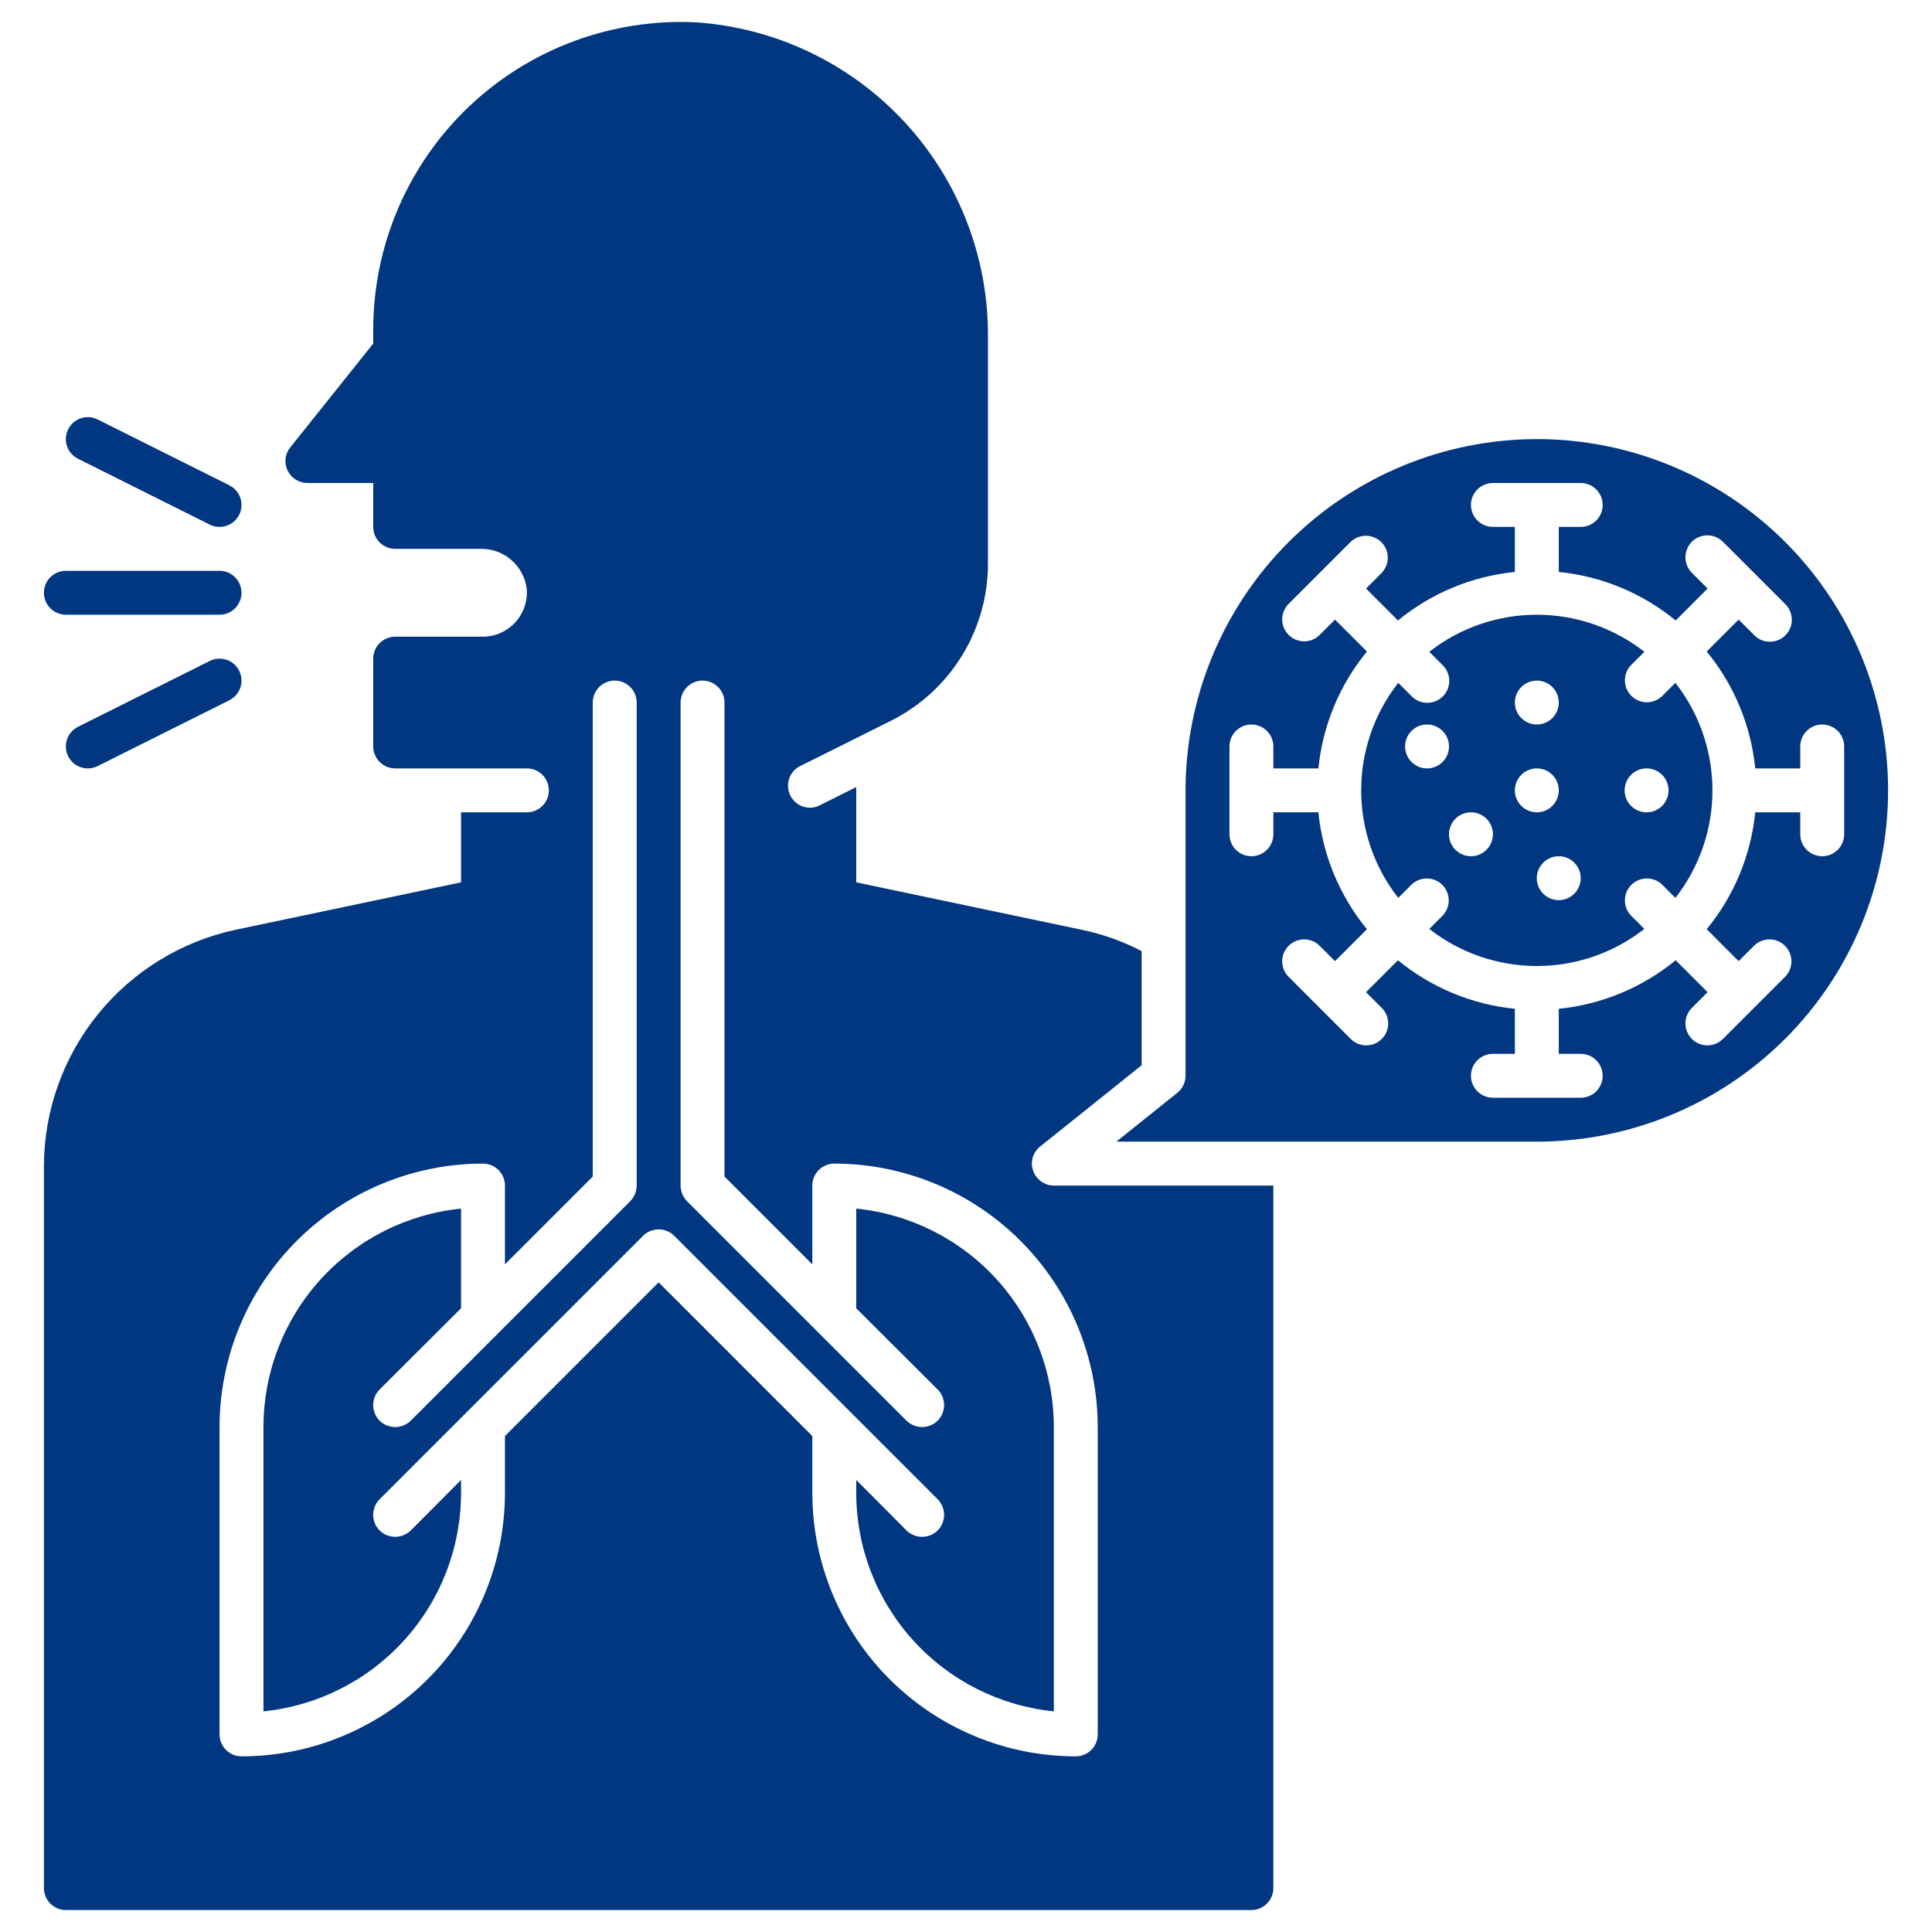
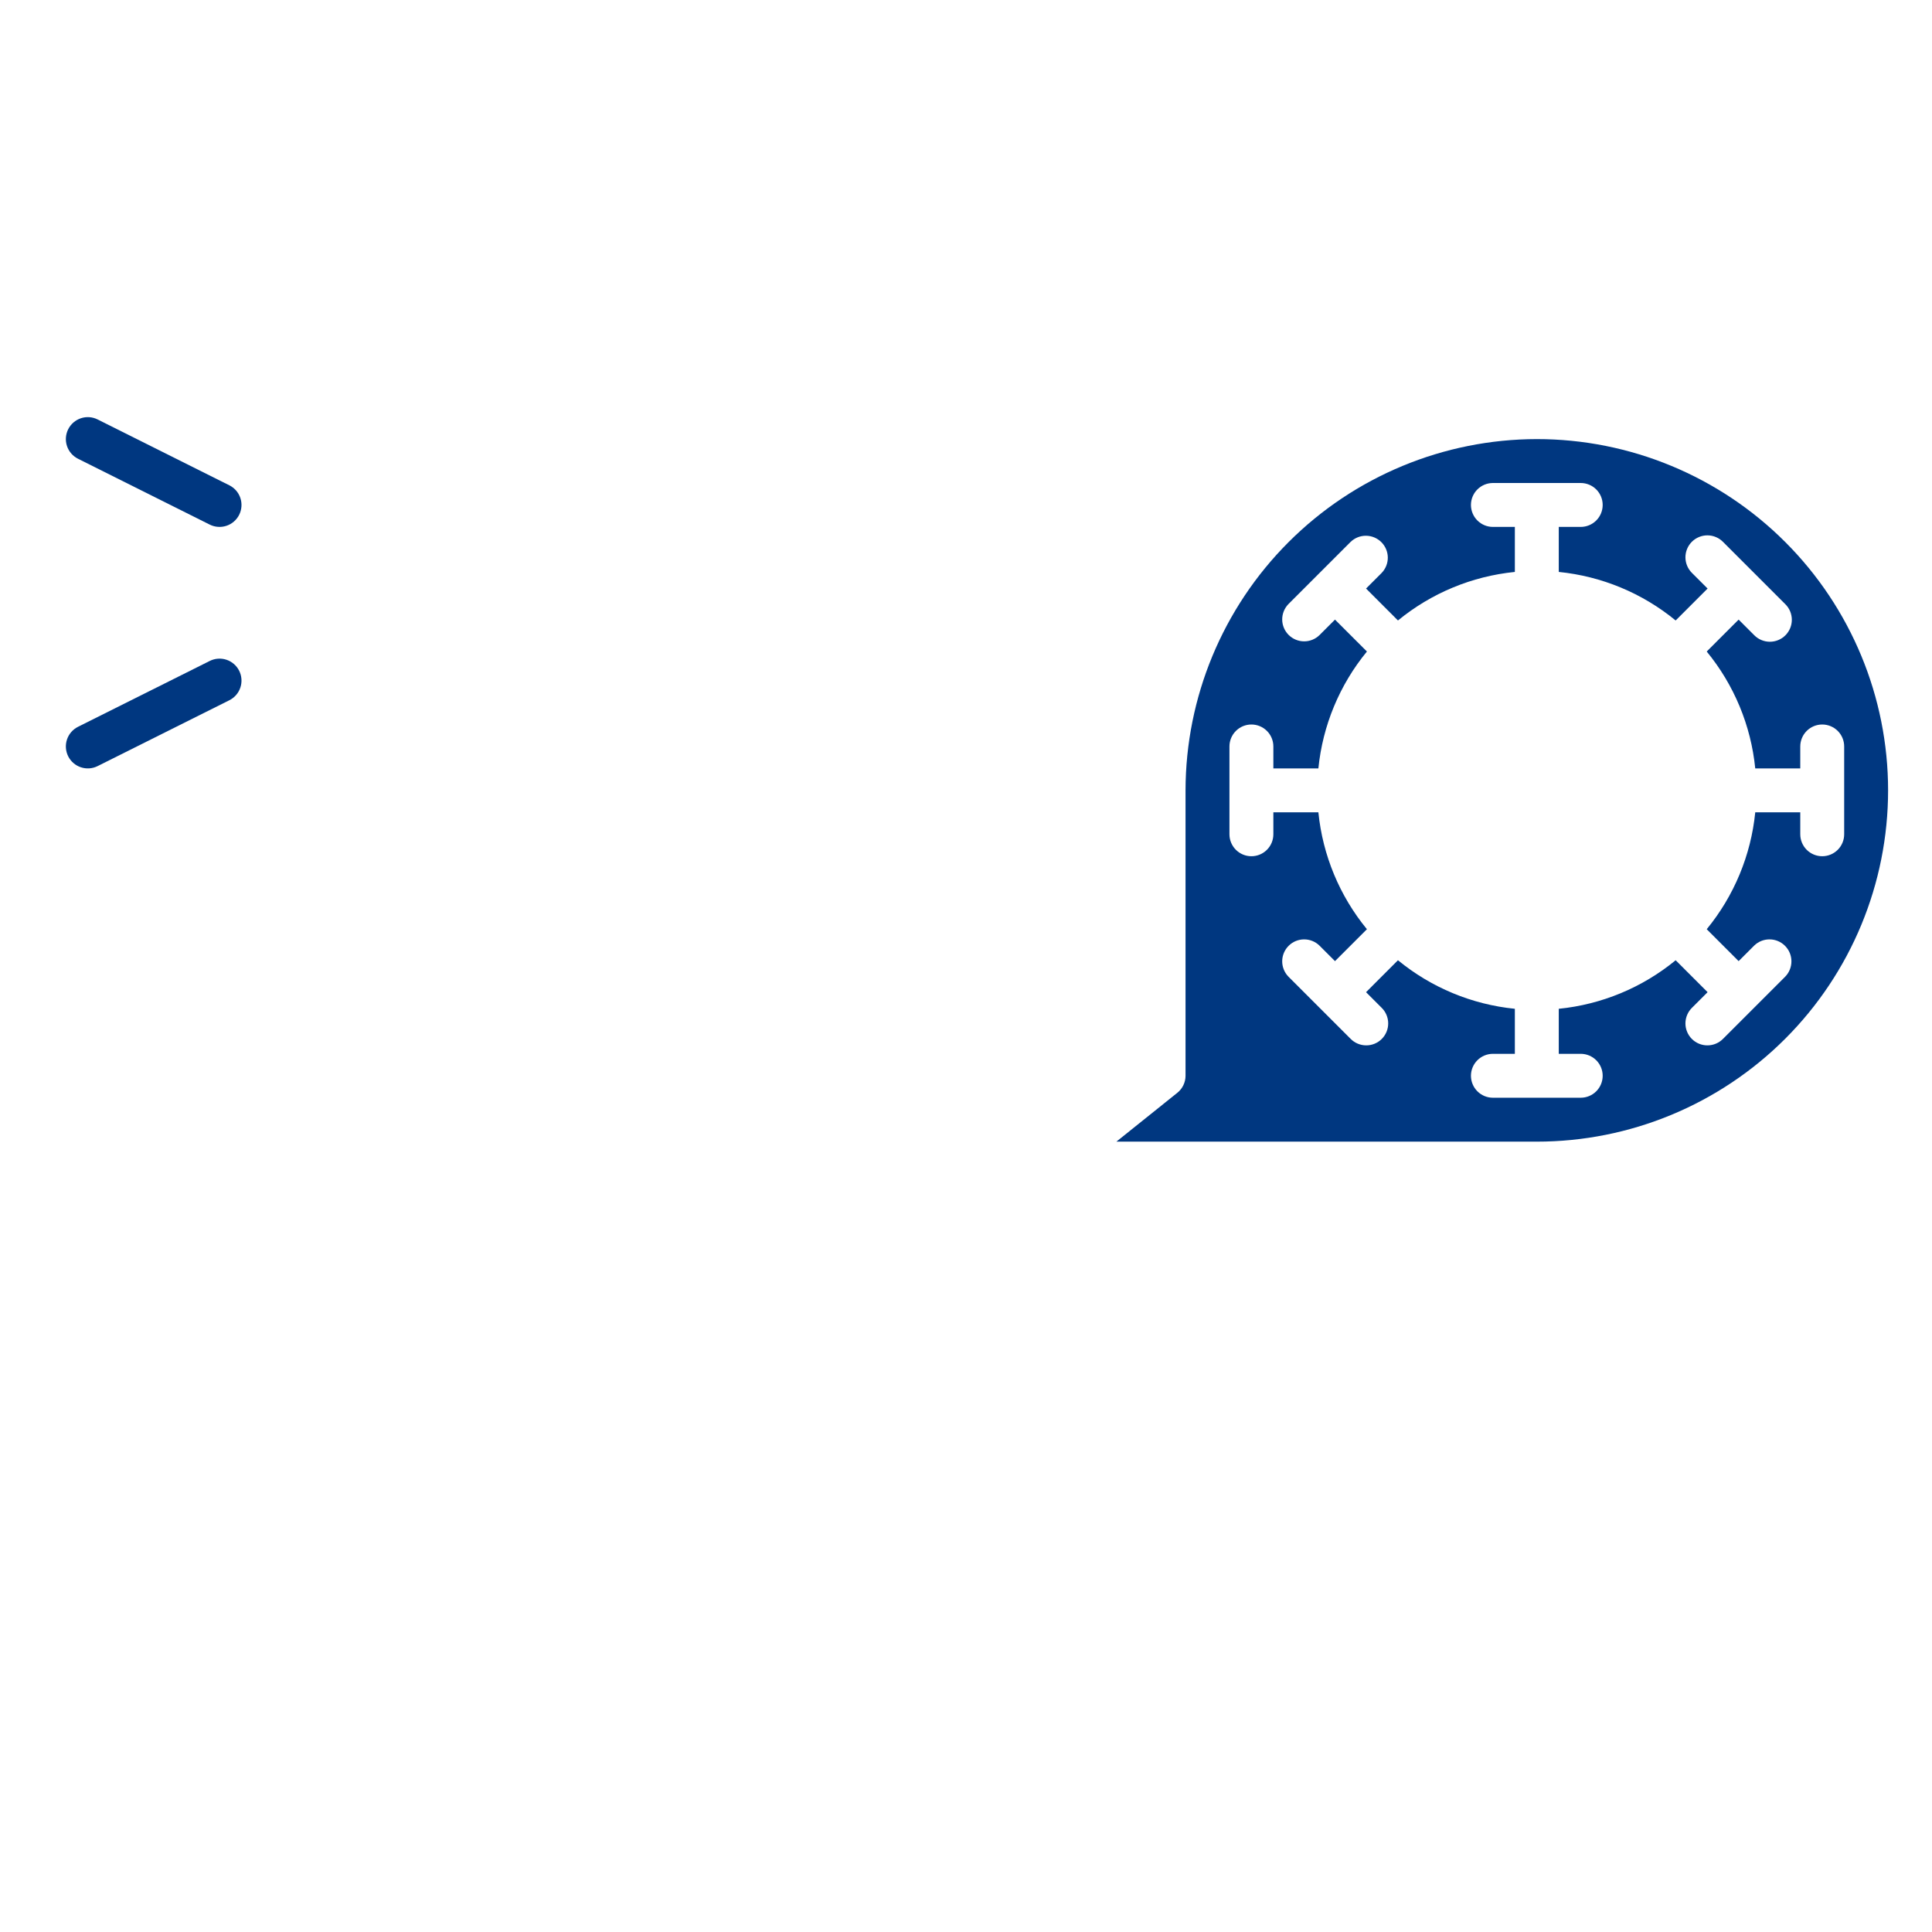
<svg xmlns="http://www.w3.org/2000/svg" width="125" height="125" viewBox="0 0 125 125" fill="none">
-   <path d="M107.538 45.038C107.27 45.297 106.912 45.44 106.539 45.437C106.167 45.434 105.811 45.284 105.547 45.021C105.284 44.758 105.134 44.401 105.131 44.029C105.128 43.657 105.271 43.298 105.53 43.03L106.389 42.171C104.403 40.617 101.954 39.773 99.432 39.773C96.91 39.773 94.461 40.617 92.475 42.171L93.334 43.03C93.469 43.161 93.578 43.318 93.652 43.491C93.727 43.664 93.766 43.851 93.767 44.039C93.769 44.228 93.733 44.415 93.662 44.589C93.59 44.764 93.485 44.923 93.351 45.056C93.218 45.189 93.059 45.295 92.885 45.366C92.71 45.438 92.523 45.474 92.335 45.472C92.146 45.47 91.96 45.431 91.786 45.357C91.613 45.282 91.456 45.174 91.325 45.038L90.466 44.179C88.912 46.166 88.068 48.615 88.068 51.136C88.068 53.658 88.912 56.107 90.466 58.093L91.325 57.234C91.593 56.976 91.952 56.833 92.324 56.836C92.697 56.839 93.053 56.988 93.317 57.252C93.58 57.515 93.729 57.871 93.733 58.244C93.736 58.616 93.593 58.975 93.334 59.243L92.475 60.102C94.461 61.656 96.91 62.5 99.432 62.5C101.954 62.5 104.403 61.656 106.389 60.102L105.53 59.243C105.271 58.975 105.128 58.616 105.131 58.244C105.134 57.871 105.284 57.515 105.547 57.252C105.811 56.988 106.167 56.839 106.539 56.836C106.912 56.833 107.27 56.976 107.538 57.234L108.397 58.093C109.951 56.107 110.795 53.658 110.795 51.136C110.795 48.615 109.951 46.166 108.397 44.179L107.538 45.038ZM99.432 44.034C99.713 44.034 99.987 44.117 100.221 44.273C100.455 44.43 100.637 44.651 100.744 44.911C100.852 45.17 100.88 45.456 100.825 45.732C100.77 46.007 100.635 46.26 100.436 46.459C100.238 46.658 99.984 46.793 99.709 46.848C99.433 46.903 99.148 46.874 98.888 46.767C98.629 46.659 98.407 46.477 98.251 46.244C98.095 46.01 98.011 45.736 98.011 45.455C98.011 45.078 98.161 44.717 98.427 44.45C98.694 44.184 99.055 44.034 99.432 44.034ZM92.329 49.716C92.049 49.716 91.774 49.633 91.54 49.477C91.307 49.32 91.125 49.099 91.017 48.839C90.91 48.58 90.882 48.294 90.936 48.018C90.991 47.743 91.126 47.49 91.325 47.291C91.524 47.092 91.777 46.957 92.052 46.902C92.328 46.847 92.614 46.876 92.873 46.983C93.133 47.091 93.355 47.273 93.511 47.506C93.667 47.74 93.75 48.014 93.75 48.295C93.75 48.672 93.6 49.033 93.334 49.3C93.068 49.566 92.706 49.716 92.329 49.716ZM95.171 55.398C94.889 55.398 94.615 55.314 94.381 55.158C94.148 55.002 93.966 54.78 93.858 54.521C93.751 54.261 93.722 53.976 93.777 53.7C93.832 53.425 93.967 53.172 94.166 52.973C94.365 52.774 94.618 52.639 94.893 52.584C95.169 52.529 95.454 52.557 95.714 52.665C95.974 52.773 96.195 52.955 96.352 53.188C96.508 53.422 96.591 53.696 96.591 53.977C96.591 54.354 96.441 54.715 96.175 54.982C95.909 55.248 95.547 55.398 95.171 55.398ZM98.011 51.136C98.011 50.855 98.095 50.581 98.251 50.347C98.407 50.114 98.629 49.931 98.888 49.824C99.148 49.717 99.433 49.688 99.709 49.743C99.984 49.798 100.238 49.933 100.436 50.132C100.635 50.331 100.77 50.584 100.825 50.859C100.88 51.135 100.852 51.42 100.744 51.68C100.637 51.94 100.455 52.161 100.221 52.317C99.987 52.474 99.713 52.557 99.432 52.557C99.055 52.557 98.694 52.407 98.427 52.141C98.161 51.874 98.011 51.513 98.011 51.136ZM100.852 58.239C100.571 58.239 100.297 58.155 100.063 57.999C99.829 57.843 99.647 57.621 99.54 57.362C99.432 57.102 99.404 56.817 99.459 56.541C99.514 56.266 99.649 56.012 99.848 55.814C100.047 55.615 100.3 55.48 100.575 55.425C100.851 55.37 101.136 55.398 101.396 55.506C101.655 55.613 101.877 55.795 102.033 56.029C102.189 56.263 102.273 56.537 102.273 56.818C102.273 57.195 102.123 57.556 101.857 57.823C101.59 58.089 101.229 58.239 100.852 58.239ZM106.534 52.557C106.253 52.557 105.979 52.474 105.745 52.317C105.511 52.161 105.329 51.94 105.222 51.68C105.114 51.42 105.086 51.135 105.141 50.859C105.196 50.584 105.331 50.331 105.53 50.132C105.728 49.933 105.981 49.798 106.257 49.743C106.533 49.688 106.818 49.717 107.078 49.824C107.337 49.931 107.559 50.114 107.715 50.347C107.871 50.581 107.955 50.855 107.955 51.136C107.955 51.513 107.805 51.874 107.539 52.141C107.272 52.407 106.911 52.557 106.534 52.557Z" fill="#003780" />
  <path d="M99.432 28.409C93.407 28.417 87.63 30.814 83.37 35.075C79.109 39.335 76.713 45.111 76.704 51.136V69.602C76.704 69.816 76.654 70.026 76.561 70.218C76.468 70.41 76.332 70.578 76.165 70.71L72.23 73.864H99.432C105.459 73.864 111.24 71.469 115.502 67.207C119.765 62.945 122.159 57.164 122.159 51.136C122.159 45.109 119.765 39.328 115.502 35.066C111.24 30.804 105.459 28.409 99.432 28.409ZM117.898 55.398C117.521 55.398 117.16 55.248 116.893 54.982C116.627 54.715 116.477 54.354 116.477 53.977V52.557H113.564C113.287 55.332 112.194 57.964 110.424 60.12L112.489 62.185L113.493 61.181C113.761 60.92 114.12 60.775 114.494 60.778C114.868 60.78 115.225 60.929 115.489 61.194C115.754 61.458 115.903 61.815 115.905 62.189C115.908 62.562 115.763 62.922 115.502 63.19L111.485 67.207C111.354 67.341 111.197 67.449 111.024 67.522C110.851 67.596 110.665 67.634 110.477 67.635C110.289 67.637 110.102 67.6 109.928 67.529C109.754 67.458 109.596 67.353 109.463 67.219C109.33 67.087 109.225 66.928 109.154 66.754C109.082 66.581 109.046 66.394 109.047 66.206C109.049 66.018 109.087 65.832 109.161 65.659C109.234 65.486 109.342 65.329 109.476 65.198L110.481 64.194L108.415 62.128C106.259 63.898 103.628 64.991 100.852 65.269V68.182H102.273C102.649 68.182 103.011 68.332 103.277 68.598C103.544 68.864 103.693 69.225 103.693 69.602C103.693 69.979 103.544 70.34 103.277 70.607C103.011 70.873 102.649 71.023 102.273 71.023H96.591C96.214 71.023 95.853 70.873 95.587 70.607C95.32 70.34 95.17 69.979 95.17 69.602C95.17 69.225 95.32 68.864 95.587 68.598C95.853 68.332 96.214 68.182 96.591 68.182H98.011V65.269C95.236 64.991 92.604 63.898 90.448 62.128L88.383 64.194L89.387 65.198C89.522 65.329 89.629 65.486 89.703 65.659C89.776 65.832 89.815 66.018 89.816 66.206C89.817 66.394 89.781 66.581 89.71 66.754C89.638 66.928 89.533 67.087 89.4 67.219C89.267 67.353 89.109 67.458 88.935 67.529C88.761 67.6 88.575 67.637 88.387 67.635C88.199 67.634 88.013 67.596 87.84 67.522C87.667 67.449 87.51 67.341 87.379 67.207L83.362 63.19C83.101 62.922 82.956 62.562 82.958 62.189C82.96 61.815 83.11 61.458 83.374 61.194C83.638 60.929 83.996 60.78 84.37 60.778C84.743 60.775 85.103 60.92 85.37 61.181L86.374 62.185L88.44 60.12C86.67 57.964 85.577 55.332 85.299 52.557H82.386V53.977C82.386 54.354 82.237 54.715 81.97 54.982C81.704 55.248 81.343 55.398 80.966 55.398C80.589 55.398 80.228 55.248 79.962 54.982C79.695 54.715 79.545 54.354 79.545 53.977V48.295C79.545 47.919 79.695 47.557 79.962 47.291C80.228 47.025 80.589 46.875 80.966 46.875C81.343 46.875 81.704 47.025 81.97 47.291C82.237 47.557 82.386 47.919 82.386 48.295V49.716H85.299C85.577 46.94 86.67 44.309 88.44 42.153L86.374 40.088L85.37 41.092C85.103 41.353 84.743 41.498 84.37 41.495C83.996 41.493 83.638 41.343 83.374 41.079C83.11 40.815 82.96 40.457 82.958 40.084C82.956 39.71 83.101 39.351 83.362 39.083L87.379 35.066C87.646 34.805 88.006 34.66 88.379 34.663C88.753 34.665 89.111 34.815 89.375 35.079C89.639 35.343 89.788 35.7 89.791 36.074C89.793 36.448 89.648 36.807 89.387 37.075L88.383 38.079L90.448 40.145C92.604 38.374 95.236 37.282 98.011 37.004V34.091H96.591C96.214 34.091 95.853 33.941 95.587 33.675C95.32 33.408 95.17 33.047 95.17 32.67C95.17 32.294 95.32 31.932 95.587 31.666C95.853 31.4 96.214 31.25 96.591 31.25H102.273C102.649 31.25 103.011 31.4 103.277 31.666C103.544 31.932 103.693 32.294 103.693 32.67C103.693 33.047 103.544 33.408 103.277 33.675C103.011 33.941 102.649 34.091 102.273 34.091H100.852V37.004C103.628 37.282 106.259 38.374 108.415 40.145L110.481 38.079L109.476 37.075C109.342 36.943 109.234 36.787 109.161 36.614C109.087 36.441 109.049 36.255 109.047 36.067C109.046 35.879 109.082 35.692 109.154 35.518C109.225 35.344 109.33 35.186 109.463 35.053C109.596 34.92 109.754 34.815 109.928 34.744C110.102 34.672 110.289 34.636 110.477 34.637C110.665 34.638 110.851 34.677 111.024 34.751C111.197 34.824 111.354 34.931 111.485 35.066L115.502 39.083C115.637 39.215 115.744 39.371 115.818 39.544C115.891 39.717 115.93 39.903 115.931 40.091C115.932 40.279 115.896 40.466 115.825 40.64C115.753 40.814 115.648 40.972 115.515 41.105C115.382 41.238 115.224 41.343 115.05 41.414C114.876 41.486 114.69 41.522 114.502 41.521C114.313 41.52 114.128 41.481 113.954 41.407C113.781 41.334 113.625 41.227 113.493 41.092L112.489 40.088L110.424 42.153C112.194 44.309 113.287 46.94 113.564 49.716H116.477V48.295C116.477 47.919 116.627 47.557 116.893 47.291C117.16 47.025 117.521 46.875 117.898 46.875C118.274 46.875 118.636 47.025 118.902 47.291C119.169 47.557 119.318 47.919 119.318 48.295V53.977C119.318 54.354 119.169 54.715 118.902 54.982C118.636 55.248 118.274 55.398 117.898 55.398Z" fill="#003780" />
-   <path d="M4.261 39.773H14.204C14.581 39.773 14.943 39.623 15.209 39.357C15.475 39.09 15.625 38.729 15.625 38.352C15.625 37.976 15.475 37.614 15.209 37.348C14.943 37.081 14.581 36.932 14.204 36.932H4.261C3.885 36.932 3.523 37.081 3.257 37.348C2.991 37.614 2.841 37.976 2.841 38.352C2.841 38.729 2.991 39.09 3.257 39.357C3.523 39.623 3.885 39.773 4.261 39.773Z" fill="#003780" />
  <path d="M5.046 29.68L13.569 33.941C13.736 34.025 13.918 34.074 14.104 34.087C14.29 34.101 14.477 34.077 14.654 34.018C14.831 33.959 14.994 33.866 15.135 33.744C15.276 33.621 15.392 33.473 15.475 33.306C15.559 33.139 15.608 32.957 15.621 32.771C15.635 32.585 15.611 32.398 15.552 32.221C15.493 32.044 15.4 31.881 15.278 31.74C15.155 31.599 15.007 31.483 14.84 31.4L6.317 27.139C5.98 26.97 5.59 26.942 5.233 27.061C4.875 27.18 4.58 27.437 4.411 27.774C4.243 28.111 4.215 28.501 4.334 28.858C4.453 29.216 4.709 29.511 5.046 29.68Z" fill="#003780" />
  <path d="M13.569 42.764L5.046 47.025C4.709 47.193 4.453 47.489 4.334 47.846C4.215 48.204 4.243 48.594 4.411 48.931C4.58 49.268 4.875 49.524 5.233 49.643C5.59 49.762 5.98 49.735 6.317 49.566L14.84 45.305C15.007 45.221 15.155 45.106 15.278 44.965C15.4 44.824 15.493 44.66 15.552 44.483C15.611 44.306 15.635 44.119 15.621 43.933C15.608 43.747 15.559 43.566 15.475 43.399C15.392 43.232 15.276 43.083 15.135 42.961C14.994 42.839 14.831 42.745 14.654 42.686C14.477 42.627 14.29 42.604 14.104 42.617C13.918 42.63 13.736 42.68 13.569 42.764Z" fill="#003780" />
-   <path d="M66.847 75.753C66.746 75.476 66.736 75.174 66.818 74.891C66.9 74.608 67.069 74.357 67.301 74.176L73.864 68.921V61.534C72.641 60.899 71.336 60.435 69.986 60.156L55.398 57.088V50.923L53.04 52.102C52.846 52.202 52.632 52.256 52.415 52.258C52.093 52.26 51.78 52.153 51.527 51.954C51.274 51.755 51.096 51.477 51.022 51.163C50.947 50.85 50.981 50.521 51.118 50.23C51.255 49.939 51.487 49.702 51.776 49.56L55.398 47.756L57.642 46.633C59.529 45.69 61.115 44.24 62.224 42.446C63.333 40.652 63.92 38.584 63.92 36.475V21.883C63.976 16.71 62.051 11.711 58.539 7.911C55.028 4.111 50.197 1.798 45.035 1.445C42.343 1.313 39.653 1.728 37.126 2.666C34.6 3.604 32.29 5.045 30.337 6.902C28.384 8.759 26.828 10.993 25.765 13.47C24.701 15.946 24.151 18.612 24.148 21.307V22.23L18.778 28.949C18.611 29.155 18.505 29.405 18.475 29.67C18.445 29.934 18.491 30.201 18.608 30.44C18.724 30.682 18.905 30.886 19.131 31.029C19.357 31.172 19.619 31.249 19.886 31.25H24.148V34.091C24.148 34.468 24.297 34.829 24.564 35.095C24.83 35.362 25.191 35.511 25.568 35.511H31.091C31.822 35.496 32.532 35.752 33.084 36.231C33.636 36.709 33.991 37.376 34.08 38.101C34.112 38.493 34.063 38.888 33.935 39.26C33.808 39.632 33.605 39.974 33.34 40.264C33.074 40.555 32.751 40.787 32.392 40.947C32.032 41.107 31.643 41.191 31.25 41.193H25.568C25.191 41.193 24.83 41.343 24.564 41.609C24.297 41.876 24.148 42.237 24.148 42.614V48.295C24.149 48.672 24.299 49.032 24.565 49.299C24.831 49.565 25.192 49.715 25.568 49.716H34.091C34.468 49.716 34.829 49.866 35.095 50.132C35.362 50.398 35.511 50.76 35.511 51.136C35.511 51.513 35.362 51.874 35.095 52.141C34.829 52.407 34.468 52.557 34.091 52.557H29.829V57.088L15.241 60.156C11.74 60.905 8.601 62.83 6.345 65.611C4.089 68.391 2.852 71.86 2.841 75.44V122.159C2.842 122.535 2.992 122.896 3.258 123.162C3.524 123.428 3.885 123.578 4.261 123.58H80.966C81.342 123.578 81.703 123.428 81.969 123.162C82.235 122.896 82.385 122.535 82.386 122.159V76.705H68.182C67.888 76.703 67.602 76.611 67.363 76.441C67.124 76.27 66.944 76.03 66.847 75.753ZM71.023 112.216C71.022 112.592 70.872 112.953 70.606 113.219C70.339 113.485 69.979 113.635 69.602 113.636C65.083 113.633 60.749 111.836 57.553 108.64C54.358 105.444 52.561 101.111 52.557 96.591V92.912L42.614 82.969L32.67 92.912V96.591C32.667 101.111 30.87 105.444 27.674 108.64C24.478 111.836 20.145 113.633 15.625 113.636C15.249 113.635 14.888 113.485 14.622 113.219C14.356 112.953 14.206 112.592 14.204 112.216V92.33C14.208 87.81 16.005 83.477 19.201 80.281C22.397 77.085 26.73 75.288 31.25 75.284C31.626 75.285 31.987 75.435 32.253 75.701C32.519 75.968 32.669 76.328 32.67 76.705V81.804L38.352 76.122V45.455C38.352 45.078 38.502 44.717 38.768 44.45C39.035 44.184 39.396 44.034 39.773 44.034C40.149 44.034 40.511 44.184 40.777 44.45C41.044 44.717 41.193 45.078 41.193 45.455V76.705C41.19 77.081 41.043 77.442 40.781 77.713L26.577 91.918C26.307 92.182 25.945 92.33 25.568 92.33C25.191 92.33 24.829 92.182 24.56 91.918C24.294 91.649 24.144 91.287 24.144 90.909C24.144 90.531 24.294 90.169 24.56 89.901L29.829 84.645V78.196C26.326 78.55 23.079 80.192 20.718 82.803C18.356 85.414 17.047 88.809 17.045 92.33V110.724C20.548 110.37 23.795 108.729 26.157 106.118C28.519 103.507 29.828 100.112 29.829 96.591V95.753L26.577 99.02C26.307 99.284 25.945 99.432 25.568 99.432C25.191 99.432 24.829 99.284 24.56 99.02C24.294 98.752 24.144 98.389 24.144 98.011C24.144 97.634 24.294 97.271 24.56 97.003L41.605 79.957C41.873 79.691 42.236 79.542 42.614 79.542C42.991 79.542 43.354 79.691 43.622 79.957L60.668 97.003C60.934 97.271 61.083 97.634 61.083 98.011C61.083 98.389 60.934 98.752 60.668 99.02C60.398 99.284 60.036 99.432 59.659 99.432C59.282 99.432 58.92 99.284 58.651 99.02L55.398 95.753V96.591C55.4 100.112 56.708 103.507 59.07 106.118C61.432 108.729 64.679 110.37 68.182 110.724V92.33C68.18 88.809 66.871 85.414 64.51 82.803C62.148 80.192 58.901 78.55 55.398 78.196V84.645L60.668 89.901C60.934 90.169 61.083 90.531 61.083 90.909C61.083 91.287 60.934 91.649 60.668 91.918C60.398 92.182 60.036 92.33 59.659 92.33C59.282 92.33 58.92 92.182 58.651 91.918L44.446 77.713C44.184 77.442 44.037 77.081 44.034 76.705V45.455C44.034 45.078 44.184 44.717 44.45 44.45C44.717 44.184 45.078 44.034 45.455 44.034C45.831 44.034 46.193 44.184 46.459 44.45C46.725 44.717 46.875 45.078 46.875 45.455V76.122L52.557 81.804V76.705C52.558 76.328 52.708 75.968 52.974 75.701C53.24 75.435 53.601 75.285 53.977 75.284C58.497 75.288 62.83 77.085 66.026 80.281C69.222 83.477 71.019 87.81 71.023 92.33V112.216Z" fill="#003780" />
</svg>